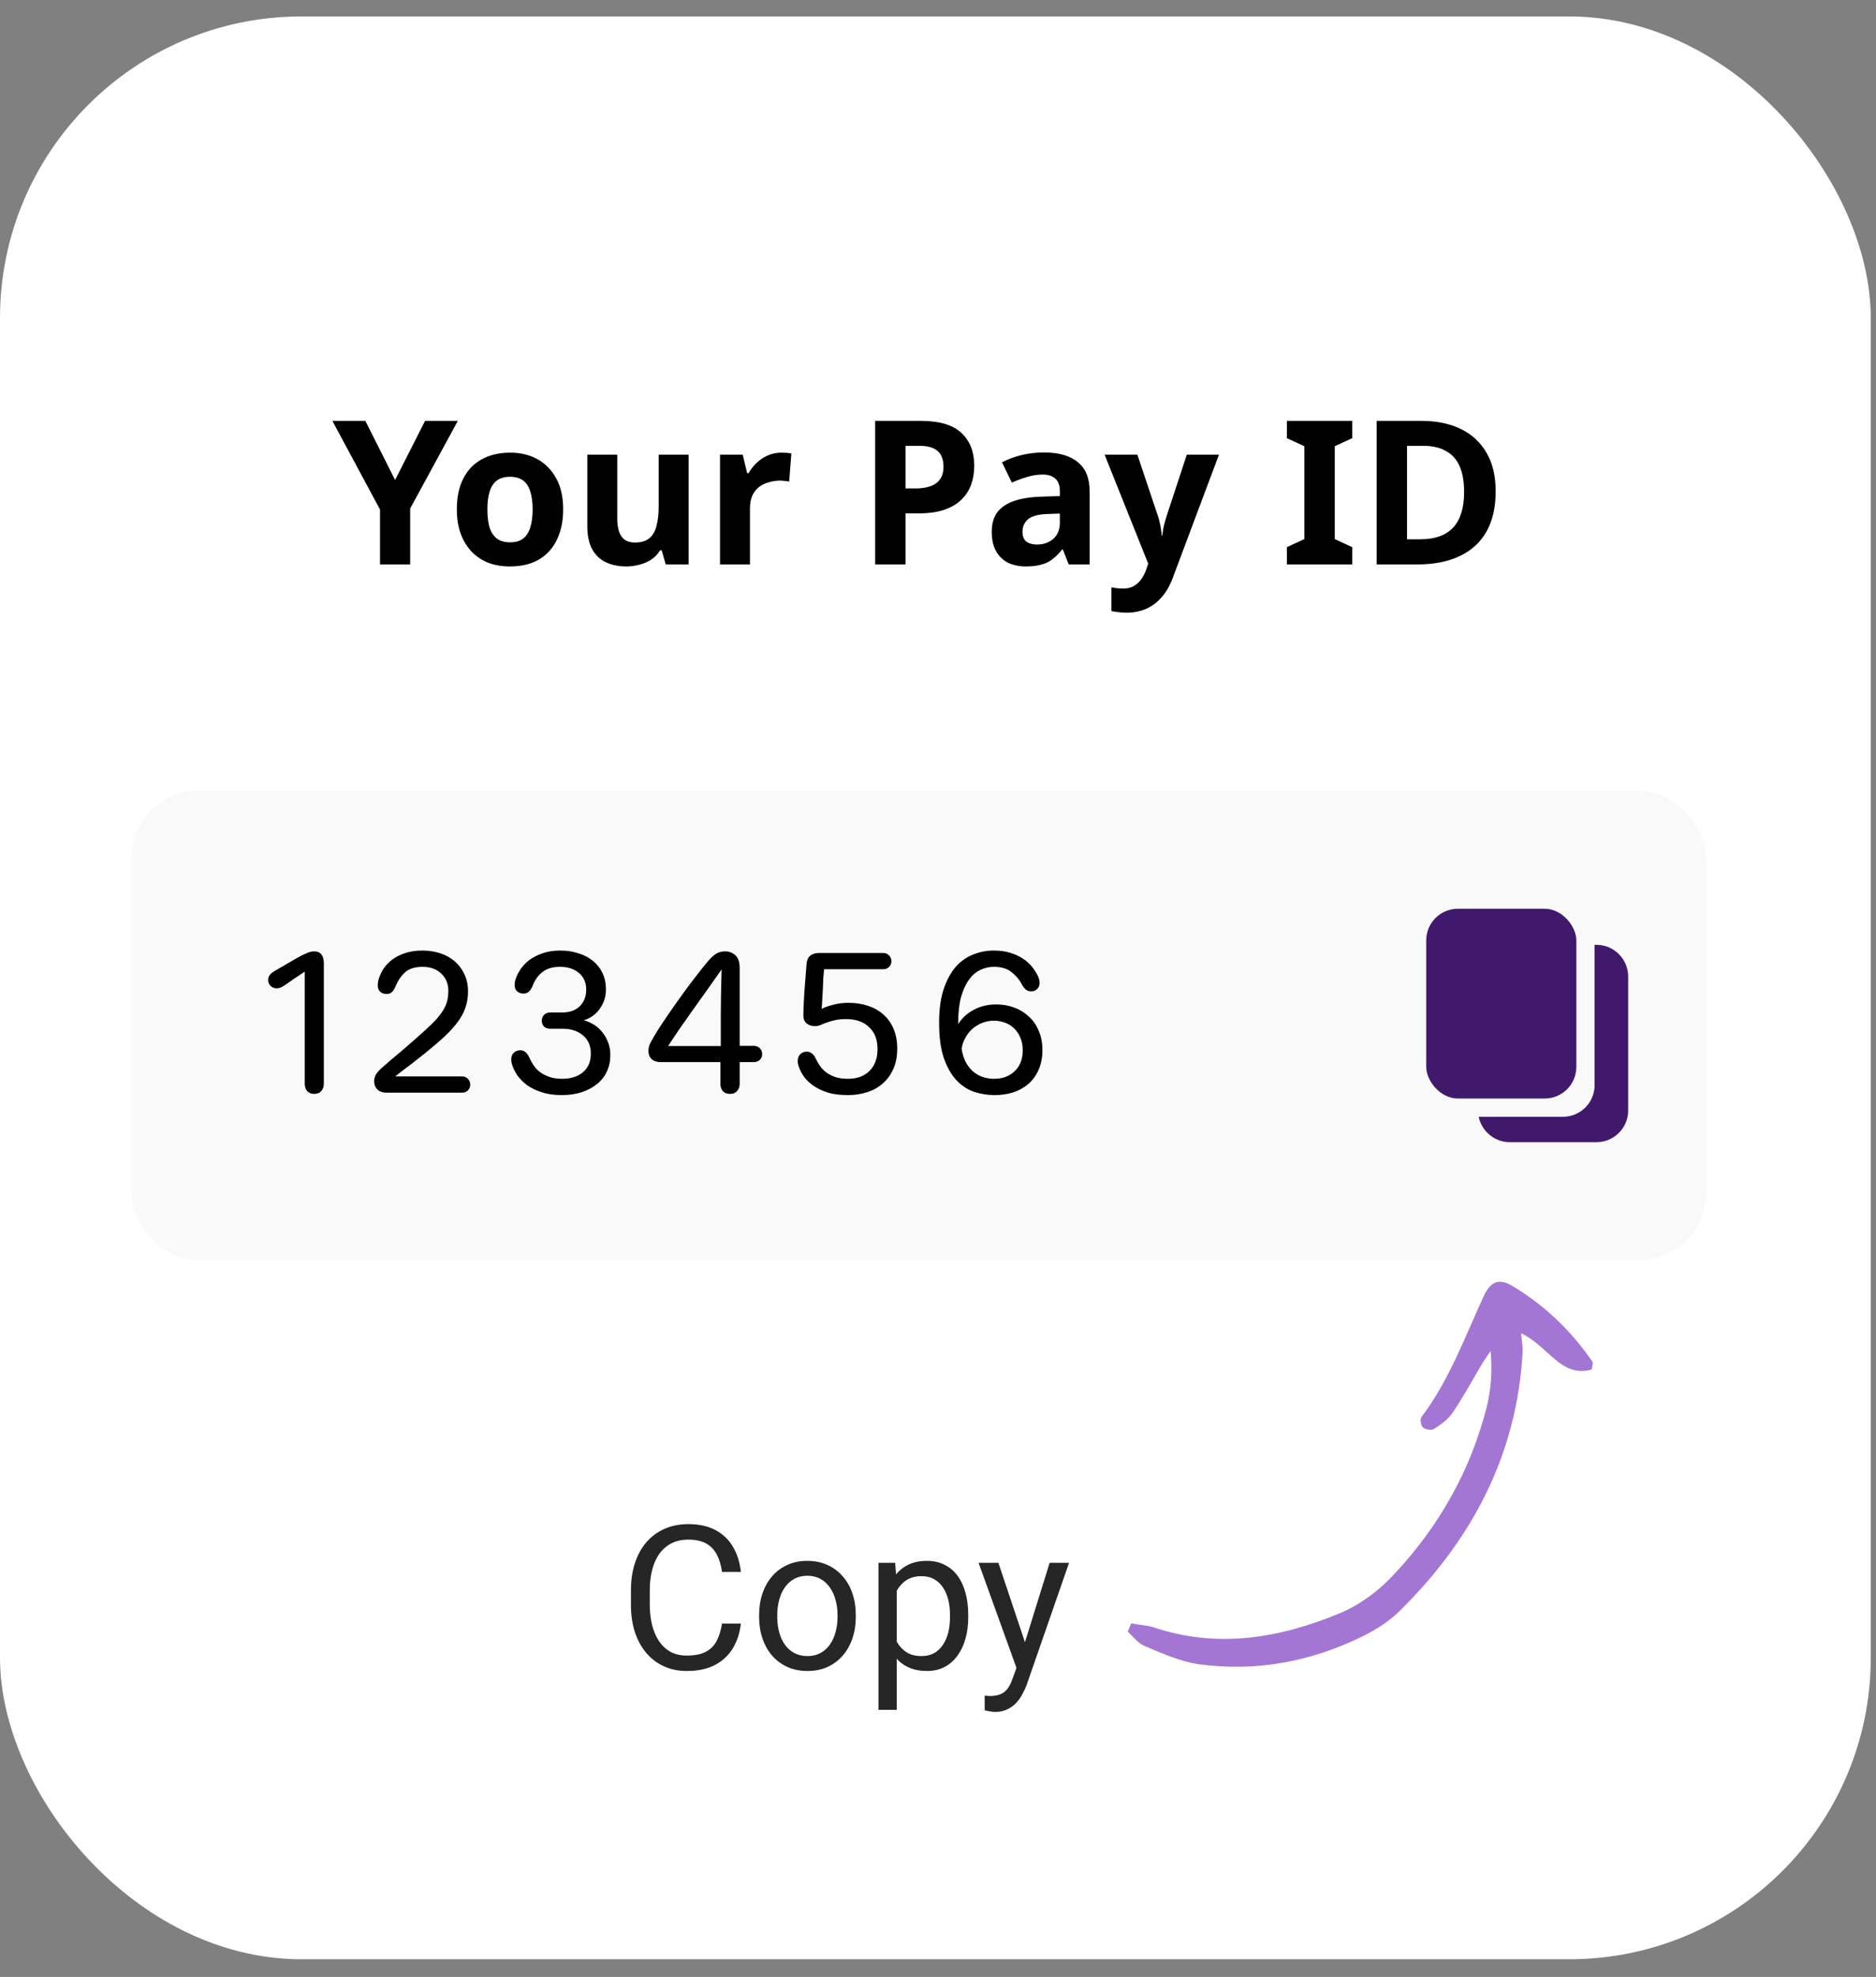
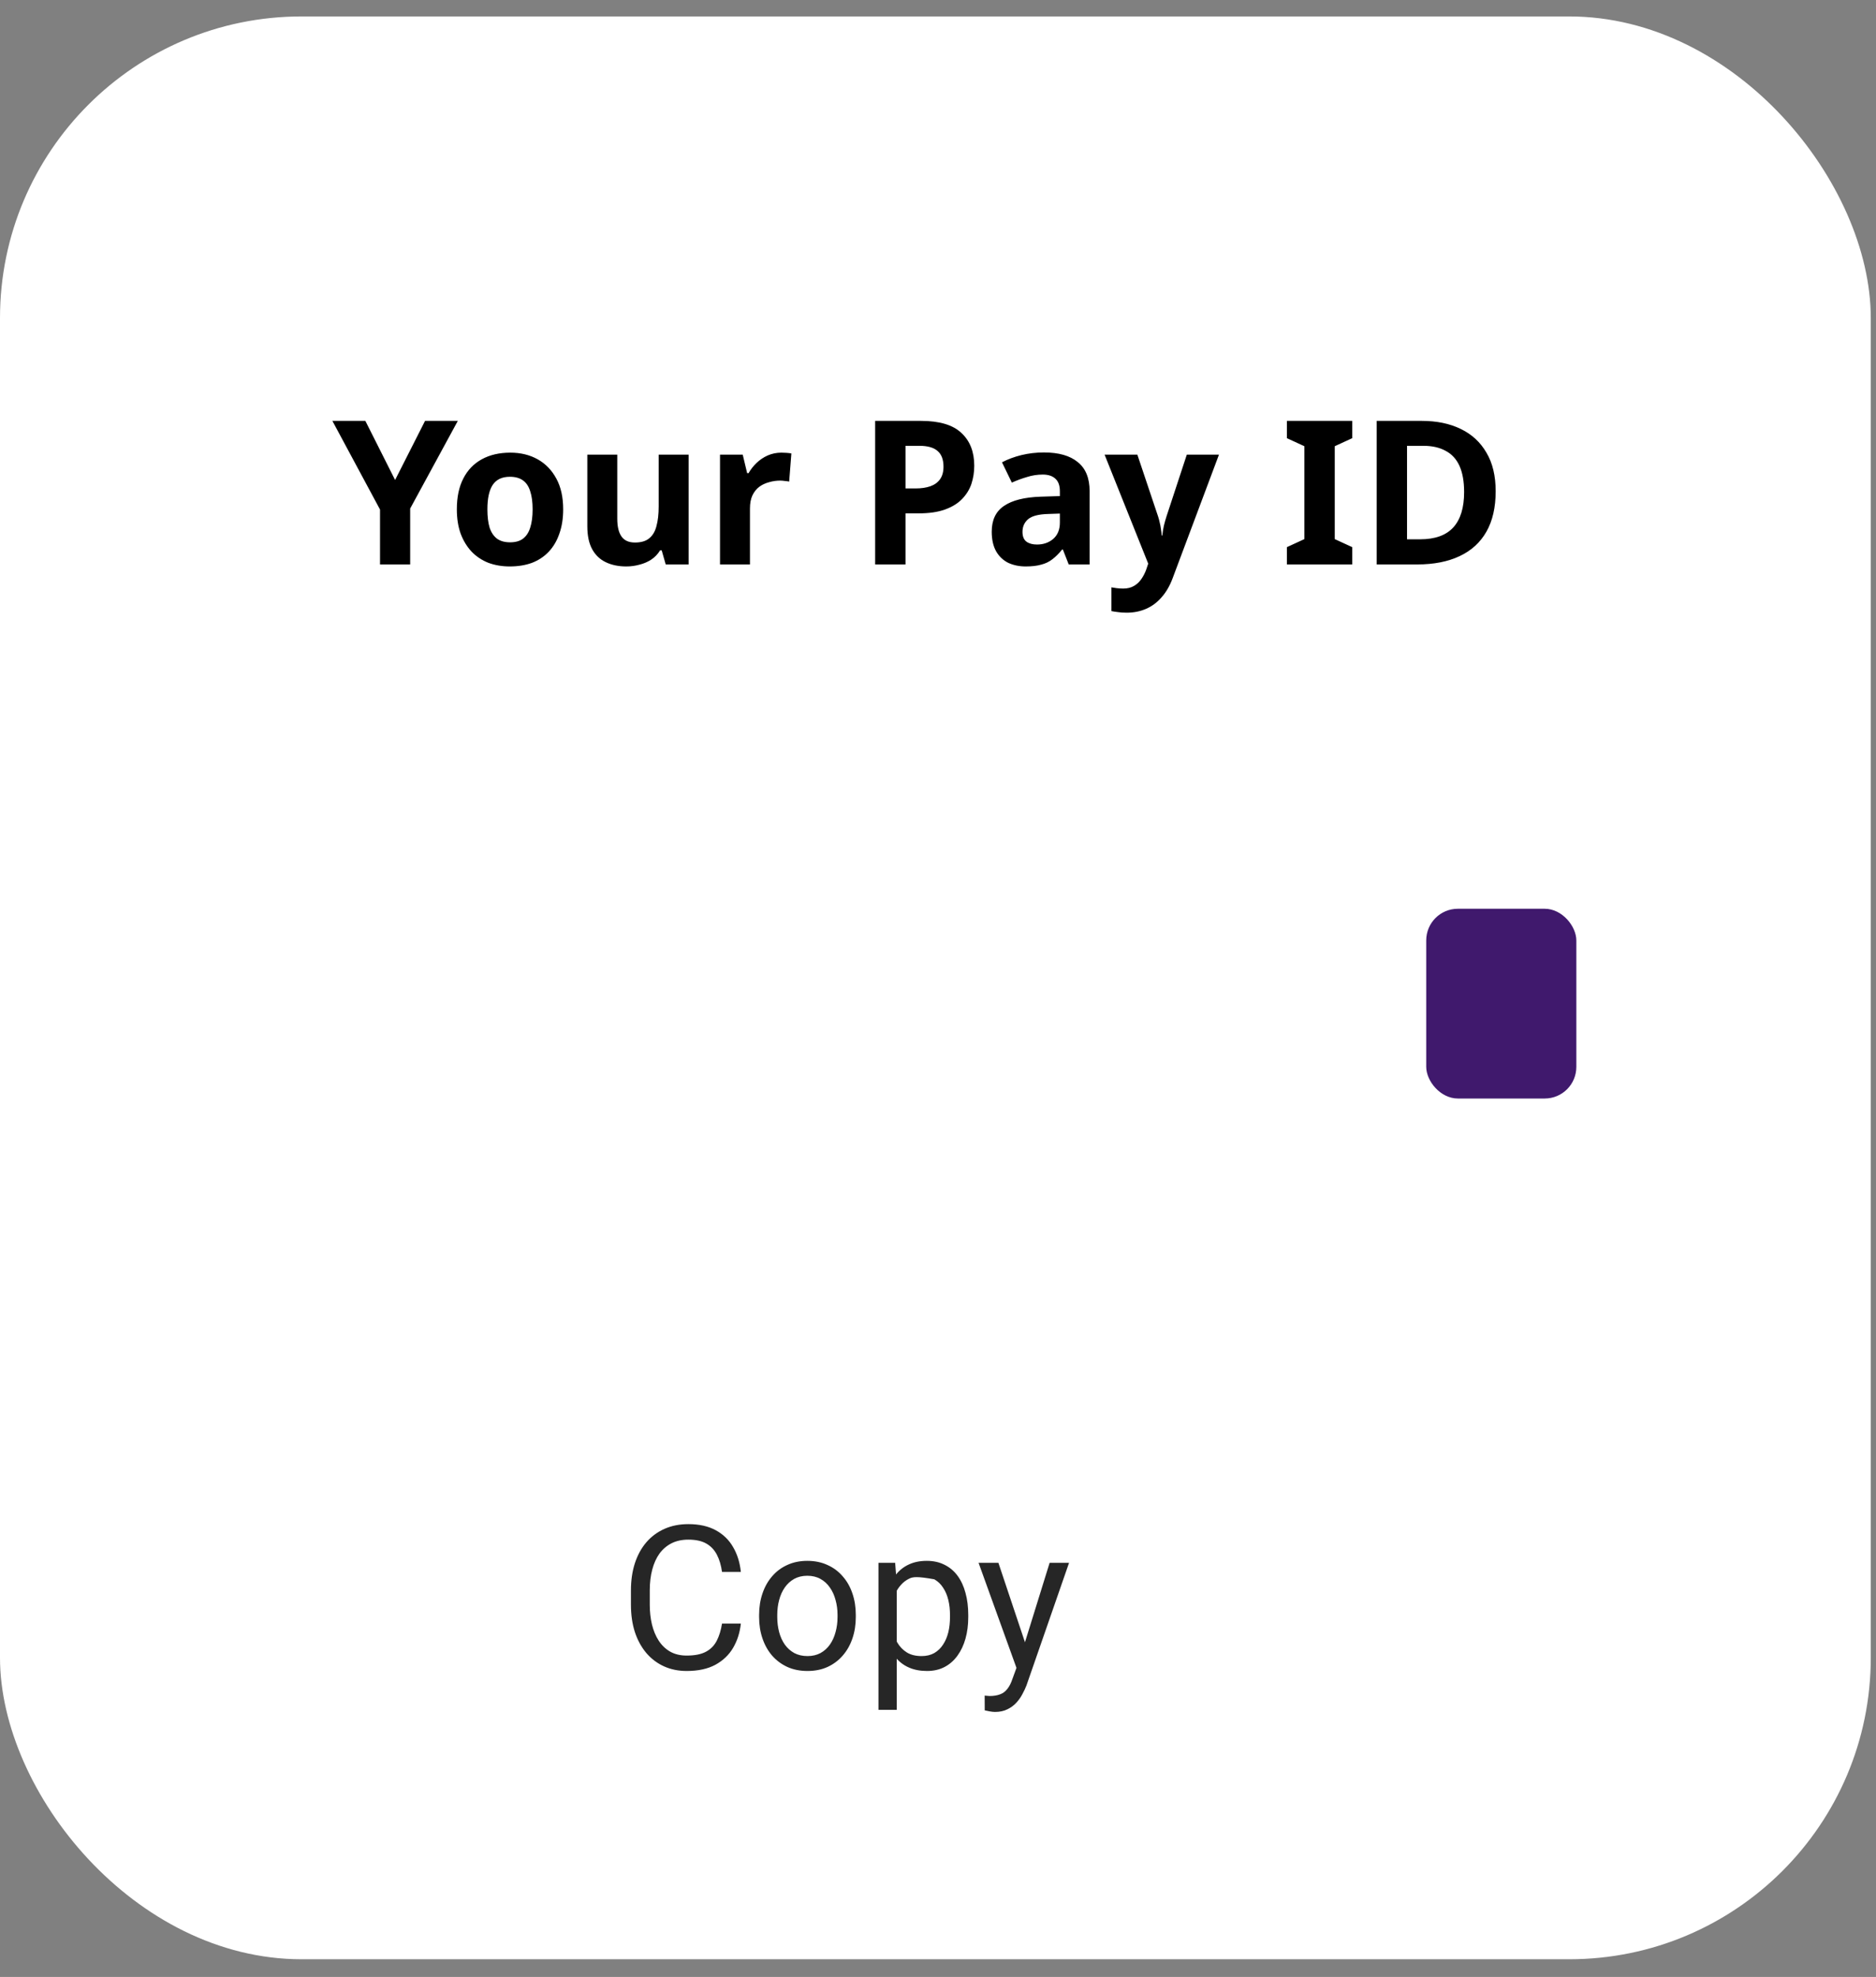
<svg xmlns="http://www.w3.org/2000/svg" width="56" height="59" viewBox="0 0 56 59" fill="none">
  <rect x="0" y="0" width="56" height="59" fill="#808080" stroke="none" />
  <rect y="0.491" width="55.844" height="57.981" rx="9" fill="white" />
  <path d="M11.794 14.325L12.688 12.561H13.666L12.244 15.177V16.845H11.344V15.207L9.922 12.561H10.906L11.794 14.325ZM16.811 15.201C16.811 15.473 16.773 15.715 16.697 15.927C16.625 16.139 16.519 16.319 16.379 16.467C16.243 16.611 16.077 16.721 15.881 16.797C15.685 16.869 15.463 16.905 15.215 16.905C14.987 16.905 14.775 16.869 14.579 16.797C14.387 16.721 14.221 16.611 14.081 16.467C13.941 16.319 13.831 16.139 13.751 15.927C13.675 15.715 13.637 15.473 13.637 15.201C13.637 14.837 13.701 14.531 13.829 14.283C13.957 14.031 14.141 13.839 14.381 13.707C14.621 13.575 14.905 13.509 15.233 13.509C15.541 13.509 15.813 13.575 16.049 13.707C16.285 13.839 16.471 14.031 16.607 14.283C16.743 14.531 16.811 14.837 16.811 15.201ZM14.549 15.201C14.549 15.417 14.571 15.599 14.615 15.747C14.663 15.891 14.737 16.001 14.837 16.077C14.937 16.149 15.067 16.185 15.227 16.185C15.387 16.185 15.515 16.149 15.611 16.077C15.711 16.001 15.783 15.891 15.827 15.747C15.875 15.599 15.899 15.417 15.899 15.201C15.899 14.985 15.875 14.805 15.827 14.661C15.783 14.517 15.711 14.409 15.611 14.337C15.511 14.265 15.381 14.229 15.221 14.229C14.985 14.229 14.813 14.311 14.705 14.475C14.601 14.635 14.549 14.877 14.549 15.201ZM20.556 13.569V16.845H19.872L19.752 16.425H19.704C19.636 16.537 19.548 16.629 19.44 16.701C19.336 16.769 19.22 16.819 19.092 16.851C18.964 16.887 18.832 16.905 18.696 16.905C18.464 16.905 18.26 16.863 18.084 16.779C17.908 16.695 17.772 16.565 17.676 16.389C17.58 16.213 17.532 15.985 17.532 15.705V13.569H18.426V15.483C18.426 15.715 18.468 15.891 18.552 16.011C18.636 16.131 18.77 16.191 18.954 16.191C19.138 16.191 19.28 16.149 19.38 16.065C19.484 15.981 19.556 15.859 19.596 15.699C19.64 15.539 19.662 15.343 19.662 15.111V13.569H20.556ZM23.323 13.509C23.367 13.509 23.419 13.511 23.479 13.515C23.539 13.519 23.587 13.525 23.623 13.533L23.557 14.373C23.529 14.365 23.487 14.359 23.431 14.355C23.379 14.347 23.333 14.343 23.293 14.343C23.177 14.343 23.065 14.359 22.957 14.391C22.849 14.419 22.751 14.465 22.663 14.529C22.579 14.593 22.511 14.679 22.459 14.787C22.411 14.891 22.387 15.021 22.387 15.177V16.845H21.493V13.569H22.171L22.303 14.121H22.345C22.409 14.009 22.489 13.907 22.585 13.815C22.681 13.723 22.791 13.649 22.915 13.593C23.043 13.537 23.179 13.509 23.323 13.509ZM27.492 12.561C28.044 12.561 28.446 12.681 28.698 12.921C28.954 13.157 29.082 13.483 29.082 13.899C29.082 14.087 29.054 14.267 28.998 14.439C28.942 14.607 28.848 14.759 28.716 14.895C28.588 15.027 28.418 15.131 28.206 15.207C27.994 15.283 27.732 15.321 27.42 15.321H27.03V16.845H26.124V12.561H27.492ZM27.444 13.305H27.03V14.577H27.33C27.502 14.577 27.65 14.555 27.774 14.511C27.898 14.467 27.994 14.397 28.062 14.301C28.13 14.205 28.164 14.081 28.164 13.929C28.164 13.717 28.106 13.561 27.99 13.461C27.874 13.357 27.692 13.305 27.444 13.305ZM31.164 13.503C31.604 13.503 31.94 13.599 32.172 13.791C32.408 13.979 32.526 14.269 32.526 14.661V16.845H31.902L31.728 16.401H31.704C31.612 16.517 31.516 16.613 31.416 16.689C31.32 16.765 31.208 16.819 31.08 16.851C30.956 16.887 30.802 16.905 30.618 16.905C30.426 16.905 30.252 16.869 30.096 16.797C29.944 16.721 29.824 16.607 29.736 16.455C29.648 16.299 29.604 16.103 29.604 15.867C29.604 15.519 29.726 15.263 29.97 15.099C30.214 14.931 30.58 14.839 31.068 14.823L31.638 14.805V14.661C31.638 14.489 31.592 14.363 31.5 14.283C31.412 14.203 31.288 14.163 31.128 14.163C30.968 14.163 30.812 14.187 30.66 14.235C30.508 14.279 30.356 14.335 30.204 14.403L29.91 13.797C30.086 13.705 30.28 13.633 30.492 13.581C30.708 13.529 30.932 13.503 31.164 13.503ZM31.29 15.339C31.002 15.347 30.802 15.399 30.69 15.495C30.578 15.591 30.522 15.717 30.522 15.873C30.522 16.009 30.562 16.107 30.642 16.167C30.722 16.223 30.826 16.251 30.954 16.251C31.146 16.251 31.308 16.195 31.44 16.083C31.572 15.967 31.638 15.805 31.638 15.597V15.327L31.29 15.339ZM32.973 13.569H33.951L34.569 15.411C34.589 15.471 34.605 15.531 34.617 15.591C34.633 15.651 34.645 15.713 34.653 15.777C34.665 15.841 34.673 15.909 34.677 15.981H34.695C34.707 15.877 34.723 15.779 34.743 15.687C34.767 15.591 34.793 15.499 34.821 15.411L35.427 13.569H36.387L35.001 17.265C34.917 17.489 34.807 17.677 34.671 17.829C34.539 17.981 34.385 18.095 34.209 18.171C34.033 18.247 33.841 18.285 33.633 18.285C33.533 18.285 33.445 18.279 33.369 18.267C33.297 18.259 33.233 18.249 33.177 18.237V17.529C33.221 17.537 33.273 17.545 33.333 17.553C33.397 17.561 33.463 17.565 33.531 17.565C33.655 17.565 33.761 17.539 33.849 17.487C33.941 17.435 34.017 17.363 34.077 17.271C34.137 17.183 34.185 17.087 34.221 16.983L34.275 16.821L32.973 13.569ZM40.365 16.845H38.415V16.329L38.937 16.089V13.317L38.415 13.077V12.561H40.365V13.077L39.843 13.317V16.089L40.365 16.329V16.845ZM44.647 14.661C44.647 15.141 44.555 15.543 44.371 15.867C44.187 16.191 43.919 16.435 43.567 16.599C43.219 16.763 42.799 16.845 42.307 16.845H41.095V12.561H42.439C42.887 12.561 43.275 12.641 43.603 12.801C43.935 12.961 44.191 13.197 44.371 13.509C44.555 13.817 44.647 14.201 44.647 14.661ZM43.705 14.685C43.705 14.369 43.659 14.109 43.567 13.905C43.475 13.701 43.337 13.551 43.153 13.455C42.973 13.355 42.751 13.305 42.487 13.305H42.001V16.095H42.391C42.835 16.095 43.165 15.977 43.381 15.741C43.597 15.505 43.705 15.153 43.705 14.685Z" fill="black" />
  <g clip-path="url(#clip0_31817_3087)">
-     <rect x="3.922" y="23.604" width="47" height="14" rx="2" fill="#F9F9F9" />
-     <path d="M9.667 28.758V32.34C9.667 32.432 9.641 32.506 9.589 32.562C9.541 32.618 9.471 32.646 9.379 32.646C9.291 32.646 9.221 32.618 9.169 32.562C9.121 32.506 9.097 32.432 9.097 32.34V28.998C9.005 29.058 8.903 29.126 8.791 29.202C8.683 29.278 8.579 29.35 8.479 29.418C8.447 29.438 8.413 29.456 8.377 29.472C8.341 29.488 8.301 29.496 8.257 29.496C8.185 29.496 8.125 29.472 8.077 29.424C8.029 29.376 8.005 29.318 8.005 29.25C8.005 29.19 8.021 29.14 8.053 29.1C8.085 29.056 8.129 29.018 8.185 28.986C8.237 28.954 8.299 28.918 8.371 28.878C8.443 28.834 8.515 28.792 8.587 28.752C8.663 28.708 8.735 28.666 8.803 28.626C8.871 28.586 8.929 28.554 8.977 28.53C9.021 28.506 9.081 28.478 9.157 28.446C9.237 28.41 9.309 28.392 9.373 28.392C9.569 28.392 9.667 28.514 9.667 28.758ZM11.799 32.124H13.785C13.861 32.124 13.921 32.148 13.965 32.196C14.013 32.244 14.037 32.302 14.037 32.37C14.037 32.438 14.013 32.496 13.965 32.544C13.921 32.588 13.861 32.61 13.785 32.61H11.541C11.425 32.61 11.333 32.578 11.265 32.514C11.201 32.45 11.169 32.368 11.169 32.268C11.169 32.2 11.185 32.136 11.217 32.076C11.253 32.012 11.317 31.94 11.409 31.86C11.537 31.744 11.681 31.62 11.841 31.488C12.001 31.356 12.187 31.196 12.399 31.008C12.591 30.84 12.749 30.696 12.873 30.576C13.001 30.452 13.101 30.338 13.173 30.234C13.249 30.126 13.303 30.022 13.335 29.922C13.367 29.818 13.383 29.702 13.383 29.574C13.383 29.358 13.311 29.184 13.167 29.052C13.027 28.92 12.843 28.854 12.615 28.854C12.391 28.854 12.217 28.908 12.093 29.016C11.973 29.124 11.875 29.27 11.799 29.454C11.771 29.522 11.737 29.574 11.697 29.61C11.661 29.646 11.609 29.664 11.541 29.664C11.461 29.664 11.397 29.642 11.349 29.598C11.301 29.554 11.277 29.492 11.277 29.412C11.277 29.376 11.279 29.346 11.283 29.322C11.287 29.294 11.291 29.27 11.295 29.25C11.323 29.15 11.367 29.048 11.427 28.944C11.491 28.84 11.575 28.746 11.679 28.662C11.787 28.574 11.917 28.504 12.069 28.452C12.225 28.396 12.407 28.368 12.615 28.368C12.795 28.368 12.967 28.394 13.131 28.446C13.295 28.498 13.439 28.576 13.563 28.68C13.687 28.784 13.785 28.912 13.857 29.064C13.933 29.216 13.971 29.392 13.971 29.592C13.971 29.756 13.947 29.91 13.899 30.054C13.855 30.194 13.781 30.336 13.677 30.48C13.577 30.62 13.445 30.768 13.281 30.924C13.117 31.076 12.919 31.246 12.687 31.434C12.607 31.498 12.533 31.556 12.465 31.608C12.401 31.66 12.335 31.712 12.267 31.764C12.199 31.816 12.127 31.87 12.051 31.926C11.975 31.982 11.891 32.048 11.799 32.124ZM16.821 30.702H16.425C16.349 30.702 16.287 30.68 16.239 30.636C16.195 30.588 16.173 30.53 16.173 30.462C16.173 30.394 16.195 30.336 16.239 30.288C16.287 30.24 16.349 30.216 16.425 30.216H16.791C17.007 30.216 17.179 30.154 17.307 30.03C17.435 29.902 17.499 29.736 17.499 29.532C17.499 29.324 17.427 29.16 17.283 29.04C17.143 28.916 16.953 28.854 16.713 28.854C16.497 28.854 16.323 28.906 16.191 29.01C16.063 29.11 15.967 29.244 15.903 29.412C15.875 29.484 15.839 29.542 15.795 29.586C15.755 29.63 15.699 29.652 15.627 29.652C15.551 29.652 15.487 29.63 15.435 29.586C15.387 29.538 15.363 29.474 15.363 29.394C15.363 29.366 15.365 29.338 15.369 29.31C15.373 29.282 15.379 29.258 15.387 29.238C15.415 29.142 15.463 29.042 15.531 28.938C15.599 28.834 15.687 28.74 15.795 28.656C15.907 28.572 16.039 28.504 16.191 28.452C16.343 28.396 16.521 28.368 16.725 28.368C16.925 28.368 17.107 28.396 17.271 28.452C17.439 28.504 17.583 28.58 17.703 28.68C17.823 28.776 17.917 28.896 17.985 29.04C18.053 29.184 18.087 29.346 18.087 29.526C18.087 29.662 18.065 29.784 18.021 29.892C17.977 30 17.921 30.094 17.853 30.174C17.785 30.25 17.711 30.312 17.631 30.36C17.555 30.404 17.485 30.434 17.421 30.45C17.501 30.466 17.587 30.5 17.679 30.552C17.771 30.6 17.857 30.668 17.937 30.756C18.017 30.84 18.083 30.944 18.135 31.068C18.191 31.188 18.219 31.328 18.219 31.488C18.219 31.664 18.185 31.826 18.117 31.974C18.053 32.118 17.957 32.242 17.829 32.346C17.705 32.45 17.553 32.532 17.373 32.592C17.197 32.652 16.995 32.682 16.767 32.682C16.543 32.682 16.345 32.654 16.173 32.598C16.001 32.542 15.853 32.47 15.729 32.382C15.609 32.29 15.511 32.19 15.435 32.082C15.363 31.97 15.311 31.86 15.279 31.752C15.267 31.704 15.261 31.658 15.261 31.614C15.261 31.53 15.287 31.464 15.339 31.416C15.391 31.368 15.457 31.344 15.537 31.344C15.645 31.344 15.733 31.416 15.801 31.56C15.837 31.644 15.881 31.724 15.933 31.8C15.985 31.876 16.051 31.944 16.131 32.004C16.211 32.06 16.303 32.106 16.407 32.142C16.515 32.178 16.641 32.196 16.785 32.196C17.041 32.196 17.247 32.13 17.403 31.998C17.559 31.866 17.637 31.682 17.637 31.446C17.637 31.214 17.561 31.034 17.409 30.906C17.257 30.774 17.061 30.706 16.821 30.702ZM19.356 31.368C19.356 31.336 19.36 31.296 19.368 31.248C19.38 31.2 19.396 31.158 19.416 31.122C19.472 31.018 19.544 30.894 19.632 30.75C19.724 30.606 19.824 30.456 19.932 30.3C20.04 30.14 20.152 29.98 20.268 29.82C20.384 29.656 20.496 29.502 20.604 29.358C20.716 29.21 20.818 29.078 20.91 28.962C21.006 28.842 21.084 28.746 21.144 28.674C21.248 28.558 21.336 28.482 21.408 28.446C21.48 28.41 21.562 28.392 21.654 28.392C21.762 28.392 21.86 28.43 21.948 28.506C22.036 28.582 22.08 28.712 22.08 28.896V31.212H22.5C22.572 31.212 22.632 31.236 22.68 31.284C22.728 31.332 22.752 31.39 22.752 31.458C22.752 31.526 22.728 31.584 22.68 31.632C22.632 31.676 22.572 31.698 22.5 31.698H22.08V32.34C22.08 32.432 22.054 32.506 22.002 32.562C21.954 32.618 21.884 32.646 21.792 32.646C21.7 32.646 21.628 32.618 21.576 32.562C21.528 32.506 21.504 32.432 21.504 32.34V31.698H19.716C19.608 31.698 19.52 31.668 19.452 31.608C19.388 31.544 19.356 31.464 19.356 31.368ZM21.516 30.318C21.516 30.138 21.518 29.932 21.522 29.7C21.526 29.464 21.532 29.208 21.54 28.932C21.432 29.084 21.308 29.26 21.168 29.46C21.028 29.656 20.884 29.858 20.736 30.066C20.588 30.274 20.444 30.478 20.304 30.678C20.168 30.878 20.048 31.058 19.944 31.218H21.516V30.318ZM24.461 28.44H26.357C26.433 28.44 26.493 28.464 26.537 28.512C26.585 28.56 26.609 28.618 26.609 28.686C26.609 28.754 26.585 28.812 26.537 28.86C26.493 28.904 26.433 28.926 26.357 28.926H24.599C24.591 29.01 24.583 29.102 24.575 29.202C24.571 29.302 24.567 29.406 24.563 29.514C24.559 29.618 24.553 29.722 24.545 29.826C24.541 29.926 24.535 30.02 24.527 30.108C24.611 30.064 24.723 30.024 24.863 29.988C25.003 29.948 25.159 29.928 25.331 29.928C25.543 29.928 25.737 29.958 25.913 30.018C26.093 30.078 26.247 30.166 26.375 30.282C26.503 30.394 26.603 30.536 26.675 30.708C26.747 30.88 26.783 31.076 26.783 31.296C26.783 31.532 26.743 31.736 26.663 31.908C26.587 32.08 26.481 32.224 26.345 32.34C26.213 32.456 26.057 32.542 25.877 32.598C25.701 32.654 25.511 32.682 25.307 32.682C25.071 32.682 24.869 32.656 24.701 32.604C24.533 32.548 24.389 32.478 24.269 32.394C24.153 32.31 24.061 32.22 23.993 32.124C23.925 32.024 23.877 31.93 23.849 31.842C23.825 31.782 23.813 31.724 23.813 31.668C23.813 31.58 23.837 31.512 23.885 31.464C23.937 31.412 24.003 31.386 24.083 31.386C24.199 31.386 24.291 31.46 24.359 31.608C24.387 31.672 24.425 31.738 24.473 31.806C24.521 31.874 24.581 31.938 24.653 31.998C24.729 32.054 24.821 32.102 24.929 32.142C25.037 32.178 25.165 32.196 25.313 32.196C25.581 32.196 25.795 32.118 25.955 31.962C26.115 31.802 26.195 31.584 26.195 31.308C26.195 31.028 26.111 30.81 25.943 30.654C25.779 30.494 25.549 30.414 25.253 30.414C25.121 30.414 25.007 30.426 24.911 30.45C24.819 30.47 24.737 30.494 24.665 30.522C24.597 30.546 24.537 30.57 24.485 30.594C24.433 30.614 24.383 30.624 24.335 30.624C24.235 30.624 24.151 30.598 24.083 30.546C24.015 30.494 23.981 30.412 23.981 30.3C23.981 30.248 23.983 30.158 23.987 30.03C23.995 29.898 24.003 29.756 24.011 29.604C24.023 29.448 24.035 29.294 24.047 29.142C24.059 28.986 24.069 28.86 24.077 28.764C24.089 28.648 24.127 28.566 24.191 28.518C24.255 28.466 24.345 28.44 24.461 28.44ZM28.603 30.564C28.715 30.384 28.869 30.242 29.065 30.138C29.265 30.03 29.491 29.976 29.743 29.976C29.927 29.976 30.101 30.006 30.265 30.066C30.433 30.126 30.579 30.214 30.703 30.33C30.831 30.442 30.931 30.584 31.003 30.756C31.079 30.924 31.117 31.118 31.117 31.338C31.117 31.554 31.081 31.746 31.009 31.914C30.937 32.082 30.837 32.224 30.709 32.34C30.581 32.452 30.429 32.538 30.253 32.598C30.081 32.654 29.891 32.682 29.683 32.682C29.491 32.682 29.297 32.652 29.101 32.592C28.909 32.532 28.733 32.422 28.573 32.262C28.413 32.098 28.283 31.878 28.183 31.602C28.083 31.322 28.033 30.962 28.033 30.522C28.033 30.134 28.077 29.804 28.165 29.532C28.257 29.256 28.377 29.032 28.525 28.86C28.677 28.688 28.851 28.564 29.047 28.488C29.243 28.408 29.449 28.368 29.665 28.368C29.845 28.368 30.007 28.39 30.151 28.434C30.299 28.478 30.429 28.538 30.541 28.614C30.653 28.686 30.745 28.77 30.817 28.866C30.893 28.962 30.953 29.06 30.997 29.16C31.021 29.22 31.033 29.28 31.033 29.34C31.033 29.408 31.009 29.466 30.961 29.514C30.917 29.562 30.857 29.586 30.781 29.586C30.713 29.586 30.657 29.566 30.613 29.526C30.569 29.486 30.531 29.434 30.499 29.37C30.431 29.238 30.331 29.12 30.199 29.016C30.071 28.908 29.893 28.854 29.665 28.854C29.521 28.854 29.385 28.886 29.257 28.95C29.129 29.01 29.017 29.108 28.921 29.244C28.825 29.376 28.747 29.548 28.687 29.76C28.631 29.972 28.603 30.226 28.603 30.522V30.564ZM29.671 30.462C29.543 30.462 29.425 30.484 29.317 30.528C29.209 30.572 29.111 30.632 29.023 30.708C28.939 30.784 28.869 30.874 28.813 30.978C28.757 31.078 28.721 31.186 28.705 31.302C28.749 31.582 28.857 31.802 29.029 31.962C29.205 32.118 29.421 32.196 29.677 32.196C29.921 32.196 30.123 32.122 30.283 31.974C30.447 31.822 30.529 31.612 30.529 31.344C30.529 31.2 30.505 31.074 30.457 30.966C30.413 30.858 30.351 30.766 30.271 30.69C30.195 30.614 30.105 30.558 30.001 30.522C29.897 30.482 29.787 30.462 29.671 30.462Z" fill="black" />
    <g clip-path="url(#clip1_31817_3087)">
-       <path d="M48.602 29.142V33.142C48.602 33.396 48.502 33.632 48.325 33.81C48.147 33.986 47.911 34.087 47.657 34.087H45.067C44.814 34.087 44.578 33.986 44.401 33.81C44.267 33.676 44.178 33.511 44.14 33.329H46.655C47.178 33.329 47.6 32.907 47.6 32.384V28.197H47.657C47.911 28.197 48.147 28.299 48.325 28.476C48.502 28.654 48.602 28.89 48.602 29.142Z" fill="#40196D" />
      <path d="M43.519 27.121H46.11C46.633 27.121 47.055 27.645 47.055 28.067V31.839C47.055 32.362 46.633 32.784 46.11 32.784H43.519C42.996 32.784 42.574 32.261 42.574 31.839V28.067C42.574 27.543 42.996 27.121 43.519 27.121Z" fill="#40196D" />
    </g>
  </g>
  <g clip-path="url(#clip2_31817_3087)">
-     <path d="M33.769 48.448C33.992 48.495 34.223 48.499 34.443 48.568C36.368 49.211 38.214 48.883 39.992 48.147C40.605 47.893 41.193 47.449 41.646 46.949C42.957 45.543 43.888 43.898 44.371 42.026C44.511 41.487 44.547 40.909 44.497 40.317C44.397 40.466 44.284 40.624 44.192 40.785C43.921 41.248 43.659 41.723 43.357 42.17C43.228 42.358 43.017 42.512 42.809 42.643C42.735 42.697 42.541 42.666 42.475 42.6C42.408 42.534 42.383 42.343 42.436 42.285C43.258 41.196 43.725 39.905 44.294 38.675C44.494 38.245 44.741 38.142 45.134 38.371C46.101 38.946 46.904 39.716 47.539 40.645C47.557 40.67 47.535 40.743 47.514 40.872C46.582 41.129 46.227 40.168 45.406 39.792C45.427 40.005 45.455 40.175 45.453 40.329C45.288 43.398 43.954 45.925 41.814 48.045C41.499 48.369 41.083 48.632 40.665 48.84C39.126 49.592 37.492 49.9 35.789 49.668C35.24 49.59 34.705 49.349 34.189 49.133C33.981 49.055 33.827 48.843 33.664 48.695C33.699 48.613 33.734 48.53 33.769 48.448Z" fill="#A476D4" />
-   </g>
-   <path d="M21.553 48.454H22.115C22.086 48.724 22.009 48.965 21.884 49.178C21.759 49.391 21.582 49.559 21.354 49.684C21.125 49.807 20.84 49.869 20.498 49.869C20.248 49.869 20.02 49.822 19.815 49.728C19.612 49.635 19.438 49.502 19.291 49.33C19.145 49.156 19.031 48.948 18.951 48.706C18.873 48.462 18.834 48.19 18.834 47.892V47.467C18.834 47.168 18.873 46.897 18.951 46.655C19.031 46.411 19.145 46.202 19.294 46.028C19.444 45.854 19.625 45.721 19.836 45.627C20.047 45.533 20.284 45.486 20.548 45.486C20.87 45.486 21.143 45.547 21.365 45.668C21.588 45.789 21.761 45.957 21.884 46.172C22.009 46.385 22.086 46.632 22.115 46.913H21.553C21.525 46.714 21.475 46.543 21.4 46.4C21.326 46.256 21.221 46.144 21.084 46.066C20.947 45.988 20.769 45.949 20.548 45.949C20.358 45.949 20.191 45.985 20.047 46.057C19.904 46.13 19.784 46.232 19.686 46.365C19.591 46.498 19.519 46.657 19.47 46.843C19.421 47.028 19.396 47.234 19.396 47.461V47.892C19.396 48.1 19.418 48.297 19.461 48.48C19.506 48.664 19.573 48.825 19.663 48.964C19.753 49.102 19.867 49.212 20.006 49.292C20.145 49.37 20.309 49.409 20.498 49.409C20.738 49.409 20.93 49.371 21.072 49.295C21.215 49.219 21.322 49.109 21.395 48.967C21.469 48.824 21.521 48.653 21.553 48.454ZM22.66 48.261V48.193C22.66 47.965 22.693 47.753 22.76 47.557C22.826 47.36 22.922 47.189 23.047 47.045C23.172 46.898 23.323 46.785 23.501 46.705C23.679 46.623 23.878 46.582 24.099 46.582C24.321 46.582 24.521 46.623 24.699 46.705C24.879 46.785 25.031 46.898 25.156 47.045C25.283 47.189 25.38 47.36 25.446 47.557C25.513 47.753 25.546 47.965 25.546 48.193V48.261C25.546 48.489 25.513 48.701 25.446 48.896C25.38 49.092 25.283 49.263 25.156 49.409C25.031 49.554 24.88 49.667 24.702 49.749C24.526 49.829 24.327 49.869 24.105 49.869C23.882 49.869 23.682 49.829 23.504 49.749C23.326 49.667 23.174 49.554 23.047 49.409C22.922 49.263 22.826 49.092 22.76 48.896C22.693 48.701 22.66 48.489 22.66 48.261ZM23.202 48.193V48.261C23.202 48.419 23.221 48.568 23.258 48.709C23.295 48.847 23.351 48.971 23.425 49.078C23.501 49.185 23.596 49.27 23.709 49.333C23.822 49.393 23.954 49.424 24.105 49.424C24.253 49.424 24.383 49.393 24.494 49.333C24.607 49.27 24.701 49.185 24.775 49.078C24.85 48.971 24.905 48.847 24.942 48.709C24.981 48.568 25.001 48.419 25.001 48.261V48.193C25.001 48.037 24.981 47.889 24.942 47.751C24.905 47.61 24.849 47.486 24.773 47.379C24.698 47.269 24.605 47.184 24.491 47.121C24.38 47.059 24.249 47.027 24.099 47.027C23.95 47.027 23.819 47.059 23.706 47.121C23.595 47.184 23.501 47.269 23.425 47.379C23.351 47.486 23.295 47.61 23.258 47.751C23.221 47.889 23.202 48.037 23.202 48.193ZM26.768 47.25V51.029H26.223V46.641H26.721L26.768 47.25ZM28.903 48.199V48.261C28.903 48.491 28.876 48.705 28.821 48.902C28.767 49.097 28.686 49.267 28.581 49.412C28.477 49.556 28.35 49.669 28.197 49.749C28.045 49.829 27.87 49.869 27.673 49.869C27.472 49.869 27.294 49.836 27.14 49.769C26.985 49.703 26.855 49.606 26.747 49.479C26.64 49.352 26.554 49.2 26.489 49.022C26.427 48.845 26.384 48.644 26.36 48.422V48.094C26.384 47.859 26.428 47.649 26.492 47.464C26.557 47.278 26.642 47.12 26.747 46.989C26.855 46.856 26.984 46.756 27.137 46.687C27.289 46.617 27.465 46.582 27.664 46.582C27.863 46.582 28.04 46.621 28.194 46.699C28.349 46.775 28.479 46.885 28.584 47.027C28.689 47.17 28.769 47.341 28.821 47.54C28.876 47.737 28.903 47.957 28.903 48.199ZM28.358 48.261V48.199C28.358 48.041 28.342 47.892 28.309 47.754C28.275 47.613 28.224 47.49 28.153 47.385C28.085 47.277 27.997 47.193 27.89 47.133C27.782 47.07 27.654 47.039 27.506 47.039C27.369 47.039 27.25 47.062 27.148 47.109C27.049 47.156 26.964 47.22 26.894 47.3C26.823 47.378 26.766 47.468 26.721 47.569C26.678 47.669 26.645 47.772 26.624 47.88V48.639C26.663 48.775 26.718 48.904 26.788 49.025C26.858 49.144 26.952 49.241 27.069 49.315C27.186 49.388 27.334 49.424 27.512 49.424C27.658 49.424 27.784 49.393 27.89 49.333C27.997 49.27 28.085 49.185 28.153 49.078C28.224 48.971 28.275 48.847 28.309 48.709C28.342 48.568 28.358 48.419 28.358 48.261ZM30.45 49.482L31.332 46.641H31.912L30.641 50.3C30.611 50.378 30.572 50.462 30.523 50.552C30.477 50.643 30.416 50.73 30.342 50.812C30.268 50.894 30.178 50.961 30.072 51.012C29.969 51.064 29.845 51.091 29.7 51.091C29.657 51.091 29.602 51.085 29.536 51.073C29.47 51.061 29.423 51.052 29.395 51.044L29.393 50.604C29.408 50.606 29.433 50.608 29.466 50.61C29.501 50.614 29.525 50.616 29.539 50.616C29.662 50.616 29.767 50.599 29.852 50.566C29.939 50.535 30.011 50.481 30.069 50.405C30.13 50.331 30.182 50.228 30.225 50.097L30.45 49.482ZM29.803 46.641L30.626 49.101L30.767 49.673L30.377 49.872L29.211 46.641H29.803Z" fill="#262626" />
+     </g>
+   <path d="M21.553 48.454H22.115C22.086 48.724 22.009 48.965 21.884 49.178C21.759 49.391 21.582 49.559 21.354 49.684C21.125 49.807 20.84 49.869 20.498 49.869C20.248 49.869 20.02 49.822 19.815 49.728C19.612 49.635 19.438 49.502 19.291 49.33C19.145 49.156 19.031 48.948 18.951 48.706C18.873 48.462 18.834 48.19 18.834 47.892V47.467C18.834 47.168 18.873 46.897 18.951 46.655C19.031 46.411 19.145 46.202 19.294 46.028C19.444 45.854 19.625 45.721 19.836 45.627C20.047 45.533 20.284 45.486 20.548 45.486C20.87 45.486 21.143 45.547 21.365 45.668C21.588 45.789 21.761 45.957 21.884 46.172C22.009 46.385 22.086 46.632 22.115 46.913H21.553C21.525 46.714 21.475 46.543 21.4 46.4C21.326 46.256 21.221 46.144 21.084 46.066C20.947 45.988 20.769 45.949 20.548 45.949C20.358 45.949 20.191 45.985 20.047 46.057C19.904 46.13 19.784 46.232 19.686 46.365C19.591 46.498 19.519 46.657 19.47 46.843C19.421 47.028 19.396 47.234 19.396 47.461V47.892C19.396 48.1 19.418 48.297 19.461 48.48C19.506 48.664 19.573 48.825 19.663 48.964C19.753 49.102 19.867 49.212 20.006 49.292C20.145 49.37 20.309 49.409 20.498 49.409C20.738 49.409 20.93 49.371 21.072 49.295C21.215 49.219 21.322 49.109 21.395 48.967C21.469 48.824 21.521 48.653 21.553 48.454ZM22.66 48.261V48.193C22.66 47.965 22.693 47.753 22.76 47.557C22.826 47.36 22.922 47.189 23.047 47.045C23.172 46.898 23.323 46.785 23.501 46.705C23.679 46.623 23.878 46.582 24.099 46.582C24.321 46.582 24.521 46.623 24.699 46.705C24.879 46.785 25.031 46.898 25.156 47.045C25.283 47.189 25.38 47.36 25.446 47.557C25.513 47.753 25.546 47.965 25.546 48.193V48.261C25.546 48.489 25.513 48.701 25.446 48.896C25.38 49.092 25.283 49.263 25.156 49.409C25.031 49.554 24.88 49.667 24.702 49.749C24.526 49.829 24.327 49.869 24.105 49.869C23.882 49.869 23.682 49.829 23.504 49.749C23.326 49.667 23.174 49.554 23.047 49.409C22.922 49.263 22.826 49.092 22.76 48.896C22.693 48.701 22.66 48.489 22.66 48.261ZM23.202 48.193V48.261C23.202 48.419 23.221 48.568 23.258 48.709C23.295 48.847 23.351 48.971 23.425 49.078C23.501 49.185 23.596 49.27 23.709 49.333C23.822 49.393 23.954 49.424 24.105 49.424C24.253 49.424 24.383 49.393 24.494 49.333C24.607 49.27 24.701 49.185 24.775 49.078C24.85 48.971 24.905 48.847 24.942 48.709C24.981 48.568 25.001 48.419 25.001 48.261V48.193C25.001 48.037 24.981 47.889 24.942 47.751C24.905 47.61 24.849 47.486 24.773 47.379C24.698 47.269 24.605 47.184 24.491 47.121C24.38 47.059 24.249 47.027 24.099 47.027C23.95 47.027 23.819 47.059 23.706 47.121C23.595 47.184 23.501 47.269 23.425 47.379C23.351 47.486 23.295 47.61 23.258 47.751C23.221 47.889 23.202 48.037 23.202 48.193ZM26.768 47.25V51.029H26.223V46.641H26.721L26.768 47.25ZM28.903 48.199V48.261C28.903 48.491 28.876 48.705 28.821 48.902C28.767 49.097 28.686 49.267 28.581 49.412C28.477 49.556 28.35 49.669 28.197 49.749C28.045 49.829 27.87 49.869 27.673 49.869C27.472 49.869 27.294 49.836 27.14 49.769C26.985 49.703 26.855 49.606 26.747 49.479C26.64 49.352 26.554 49.2 26.489 49.022C26.427 48.845 26.384 48.644 26.36 48.422V48.094C26.384 47.859 26.428 47.649 26.492 47.464C26.557 47.278 26.642 47.12 26.747 46.989C26.855 46.856 26.984 46.756 27.137 46.687C27.289 46.617 27.465 46.582 27.664 46.582C27.863 46.582 28.04 46.621 28.194 46.699C28.349 46.775 28.479 46.885 28.584 47.027C28.689 47.17 28.769 47.341 28.821 47.54C28.876 47.737 28.903 47.957 28.903 48.199ZM28.358 48.261V48.199C28.358 48.041 28.342 47.892 28.309 47.754C28.275 47.613 28.224 47.49 28.153 47.385C28.085 47.277 27.997 47.193 27.89 47.133C27.369 47.039 27.25 47.062 27.148 47.109C27.049 47.156 26.964 47.22 26.894 47.3C26.823 47.378 26.766 47.468 26.721 47.569C26.678 47.669 26.645 47.772 26.624 47.88V48.639C26.663 48.775 26.718 48.904 26.788 49.025C26.858 49.144 26.952 49.241 27.069 49.315C27.186 49.388 27.334 49.424 27.512 49.424C27.658 49.424 27.784 49.393 27.89 49.333C27.997 49.27 28.085 49.185 28.153 49.078C28.224 48.971 28.275 48.847 28.309 48.709C28.342 48.568 28.358 48.419 28.358 48.261ZM30.45 49.482L31.332 46.641H31.912L30.641 50.3C30.611 50.378 30.572 50.462 30.523 50.552C30.477 50.643 30.416 50.73 30.342 50.812C30.268 50.894 30.178 50.961 30.072 51.012C29.969 51.064 29.845 51.091 29.7 51.091C29.657 51.091 29.602 51.085 29.536 51.073C29.47 51.061 29.423 51.052 29.395 51.044L29.393 50.604C29.408 50.606 29.433 50.608 29.466 50.61C29.501 50.614 29.525 50.616 29.539 50.616C29.662 50.616 29.767 50.599 29.852 50.566C29.939 50.535 30.011 50.481 30.069 50.405C30.13 50.331 30.182 50.228 30.225 50.097L30.45 49.482ZM29.803 46.641L30.626 49.101L30.767 49.673L30.377 49.872L29.211 46.641H29.803Z" fill="#262626" />
  <defs>
    <clipPath id="clip0_31817_3087">
      <rect x="3.922" y="23.604" width="47" height="14" rx="2" fill="white" />
    </clipPath>
    <clipPath id="clip1_31817_3087">
      <rect width="7.333" height="7.333" fill="white" transform="translate(41.922 26.938)" />
    </clipPath>
    <clipPath id="clip2_31817_3087">
-       <rect width="15.963" height="6.313" fill="white" transform="translate(32.482 47.064) rotate(-35.911)" />
-     </clipPath>
+       </clipPath>
  </defs>
</svg>